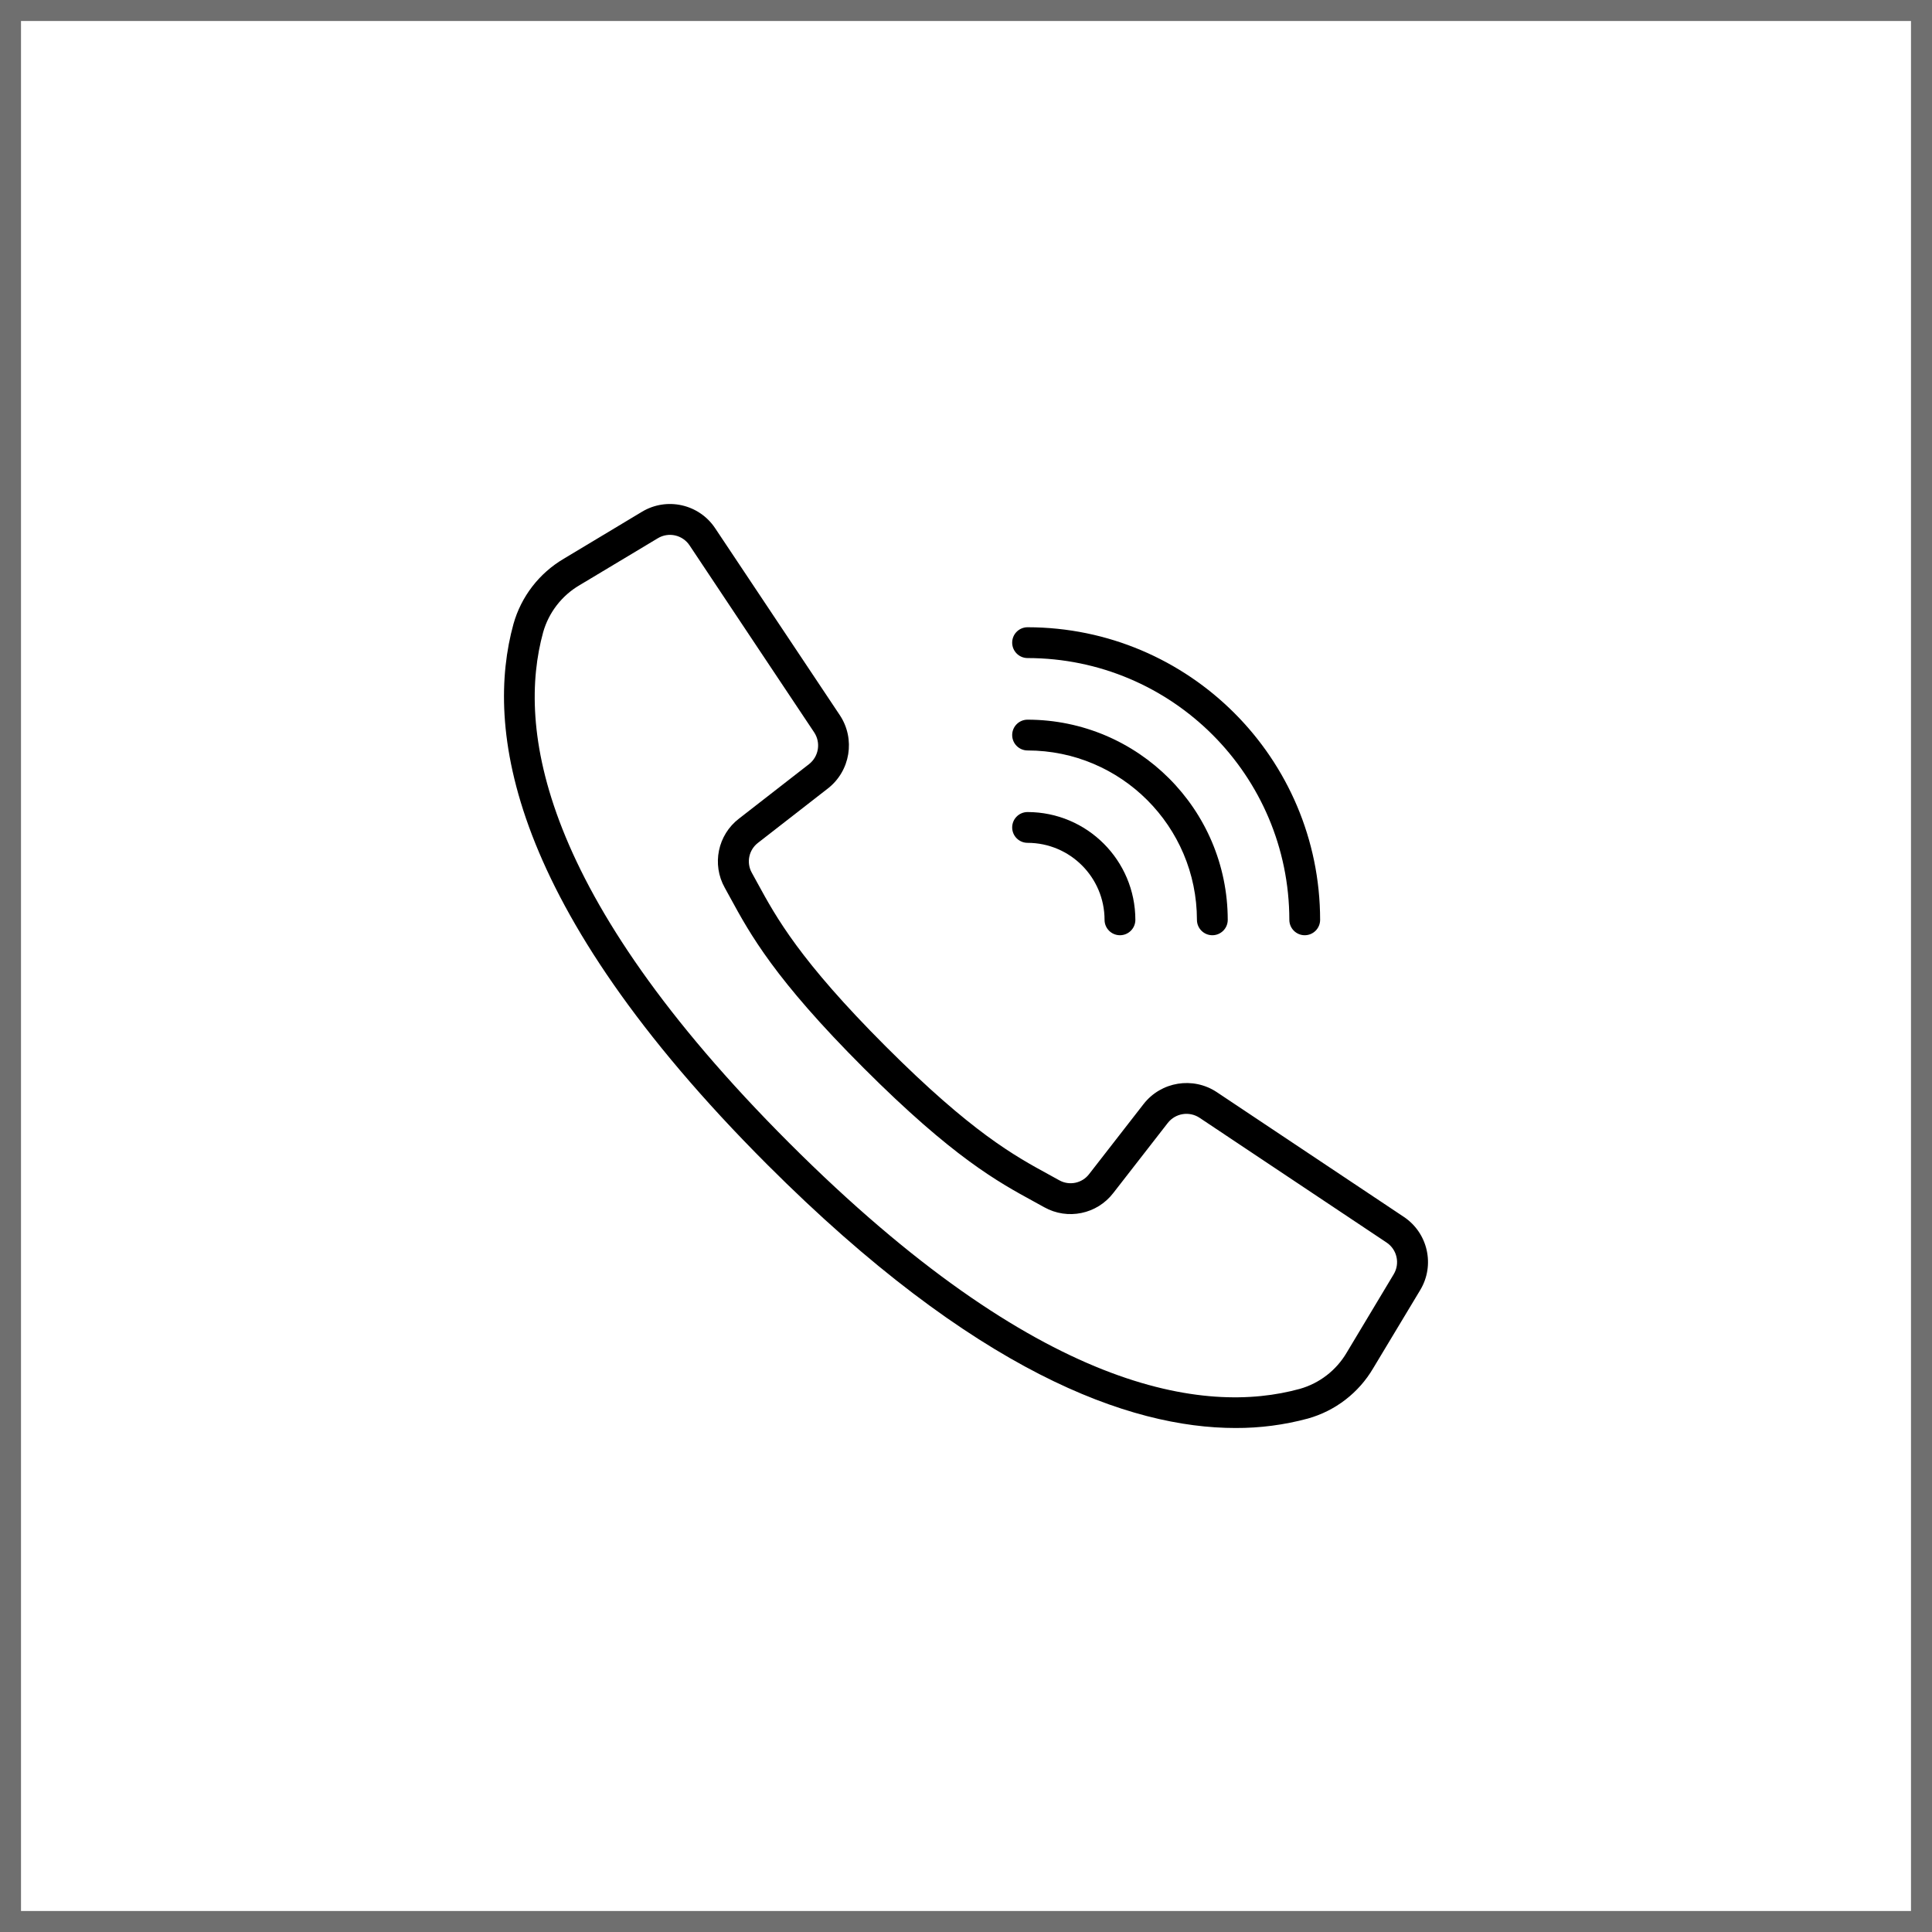
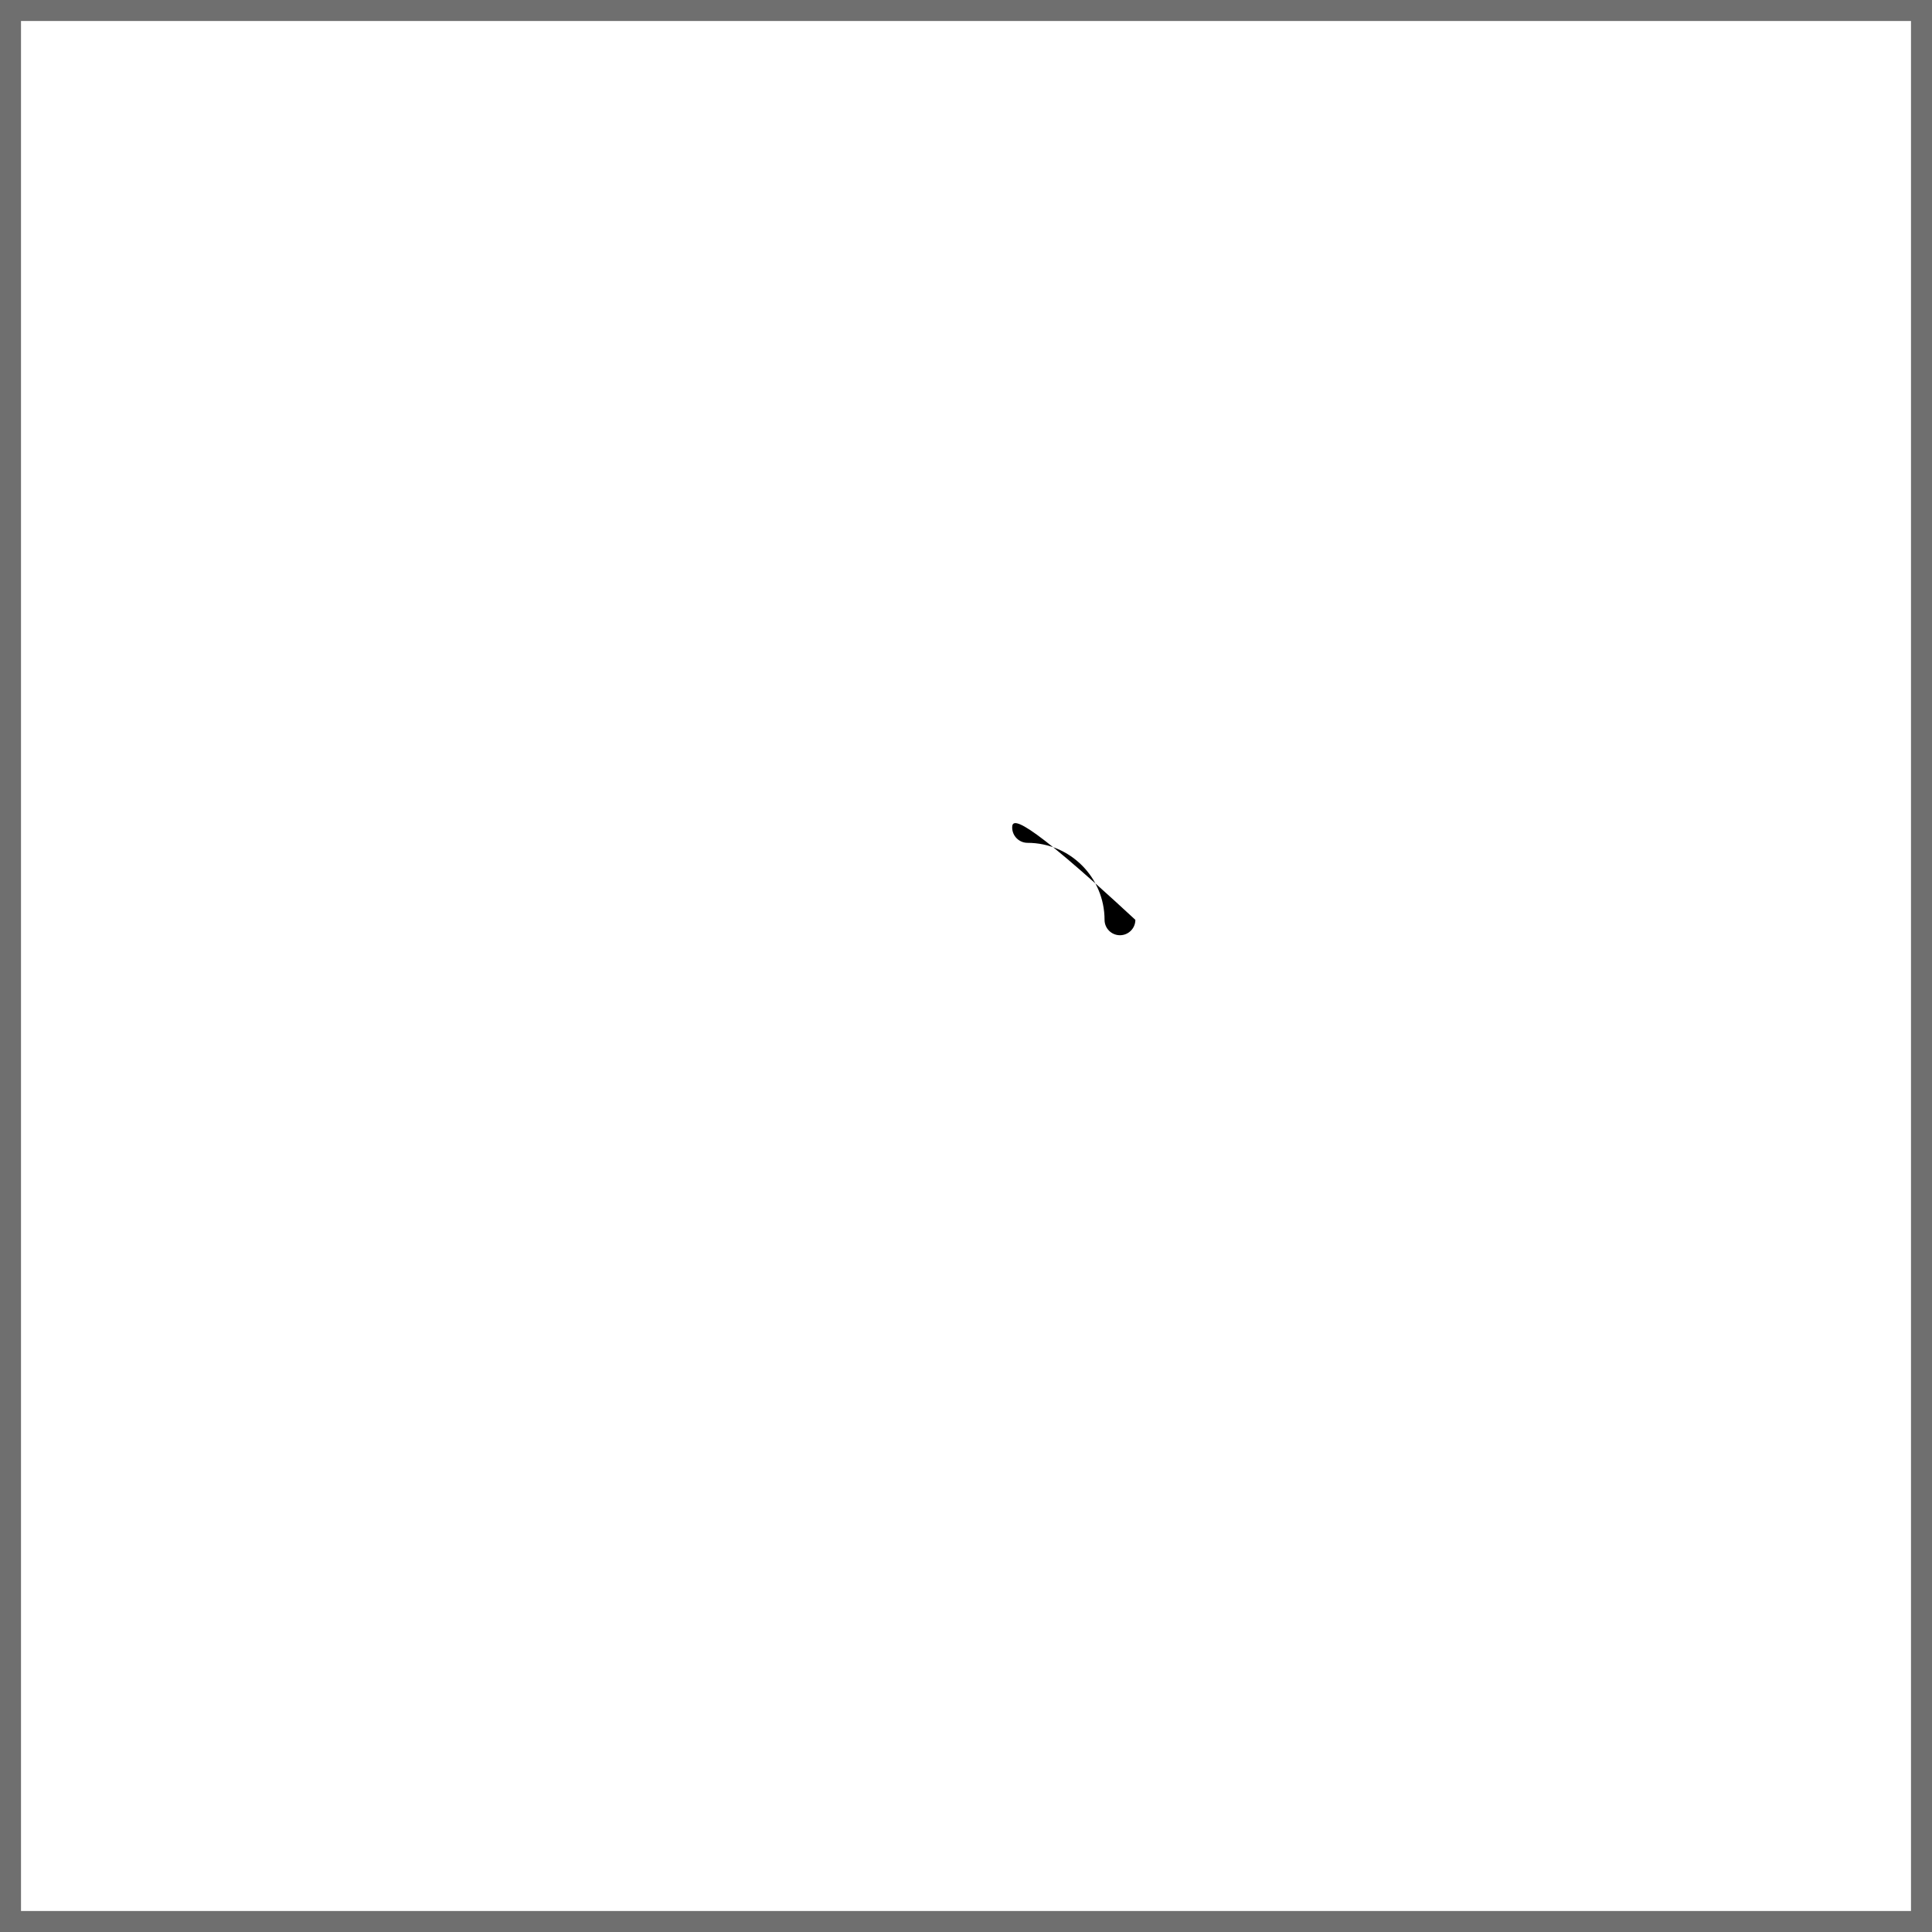
<svg xmlns="http://www.w3.org/2000/svg" width="92" height="92" viewBox="0 0 92 92" fill="none">
-   <path d="M66.845 57.944L57.94 52.005C56.809 51.257 55.295 51.503 54.459 52.57L51.865 55.906C51.532 56.346 50.925 56.473 50.443 56.205L49.95 55.933C48.314 55.041 46.279 53.931 42.178 49.829C38.077 45.726 36.964 43.689 36.073 42.056L35.802 41.562C35.531 41.08 35.656 40.471 36.095 40.135L39.428 37.542C40.495 36.706 40.741 35.192 39.995 34.061L34.056 25.155C33.29 24.003 31.755 23.658 30.57 24.37L26.846 26.607C25.676 27.295 24.817 28.409 24.45 29.716C23.109 34.603 24.118 43.036 36.541 55.461C46.422 65.343 53.779 68 58.835 68C59.999 68.005 61.158 67.853 62.281 67.55C63.588 67.183 64.703 66.325 65.39 65.154L67.629 61.432C68.343 60.247 67.997 58.71 66.845 57.944ZM66.366 60.68L64.132 64.404C63.638 65.249 62.837 65.87 61.895 66.137C57.385 67.376 49.504 66.35 37.578 54.423C25.652 42.496 24.626 34.616 25.865 30.104C26.133 29.162 26.755 28.359 27.6 27.865L31.324 25.631C31.838 25.321 32.505 25.471 32.837 25.971L36.063 30.815L38.771 34.876C39.095 35.367 38.989 36.024 38.526 36.387L35.192 38.98C34.178 39.756 33.888 41.16 34.513 42.274L34.777 42.755C35.714 44.474 36.879 46.612 41.133 50.865C45.386 55.118 47.524 56.284 49.242 57.221L49.723 57.486C50.837 58.111 52.241 57.821 53.017 56.806L55.61 53.472C55.973 53.01 56.63 52.903 57.121 53.227L66.026 59.167C66.526 59.499 66.676 60.166 66.366 60.68Z" fill="black" />
-   <path d="M48.932 31.336C55.813 31.343 61.389 36.92 61.397 43.801C61.397 44.206 61.725 44.535 62.13 44.535C62.535 44.535 62.863 44.206 62.863 43.801C62.855 36.11 56.623 29.878 48.932 29.869C48.527 29.869 48.199 30.197 48.199 30.602C48.199 31.007 48.527 31.336 48.932 31.336Z" fill="black" />
-   <path d="M48.932 35.736C53.384 35.741 56.992 39.349 56.997 43.802C56.997 44.207 57.326 44.535 57.731 44.535C58.136 44.535 58.464 44.207 58.464 43.802C58.458 38.54 54.194 34.276 48.932 34.27C48.527 34.27 48.199 34.598 48.199 35.003C48.199 35.408 48.527 35.736 48.932 35.736Z" fill="black" />
-   <path d="M48.932 40.135C50.956 40.138 52.596 41.778 52.598 43.802C52.598 44.207 52.926 44.535 53.331 44.535C53.736 44.535 54.065 44.207 54.065 43.802C54.061 40.968 51.765 38.672 48.932 38.669C48.527 38.669 48.199 38.997 48.199 39.402C48.199 39.807 48.527 40.135 48.932 40.135Z" fill="black" />
+   <path d="M48.932 40.135C50.956 40.138 52.596 41.778 52.598 43.802C52.598 44.207 52.926 44.535 53.331 44.535C53.736 44.535 54.065 44.207 54.065 43.802C48.527 38.669 48.199 38.997 48.199 39.402C48.199 39.807 48.527 40.135 48.932 40.135Z" fill="black" />
  <rect x="0.5" y="0.5" width="91" height="91" stroke="#222222" stroke-opacity="0.65" />
</svg>